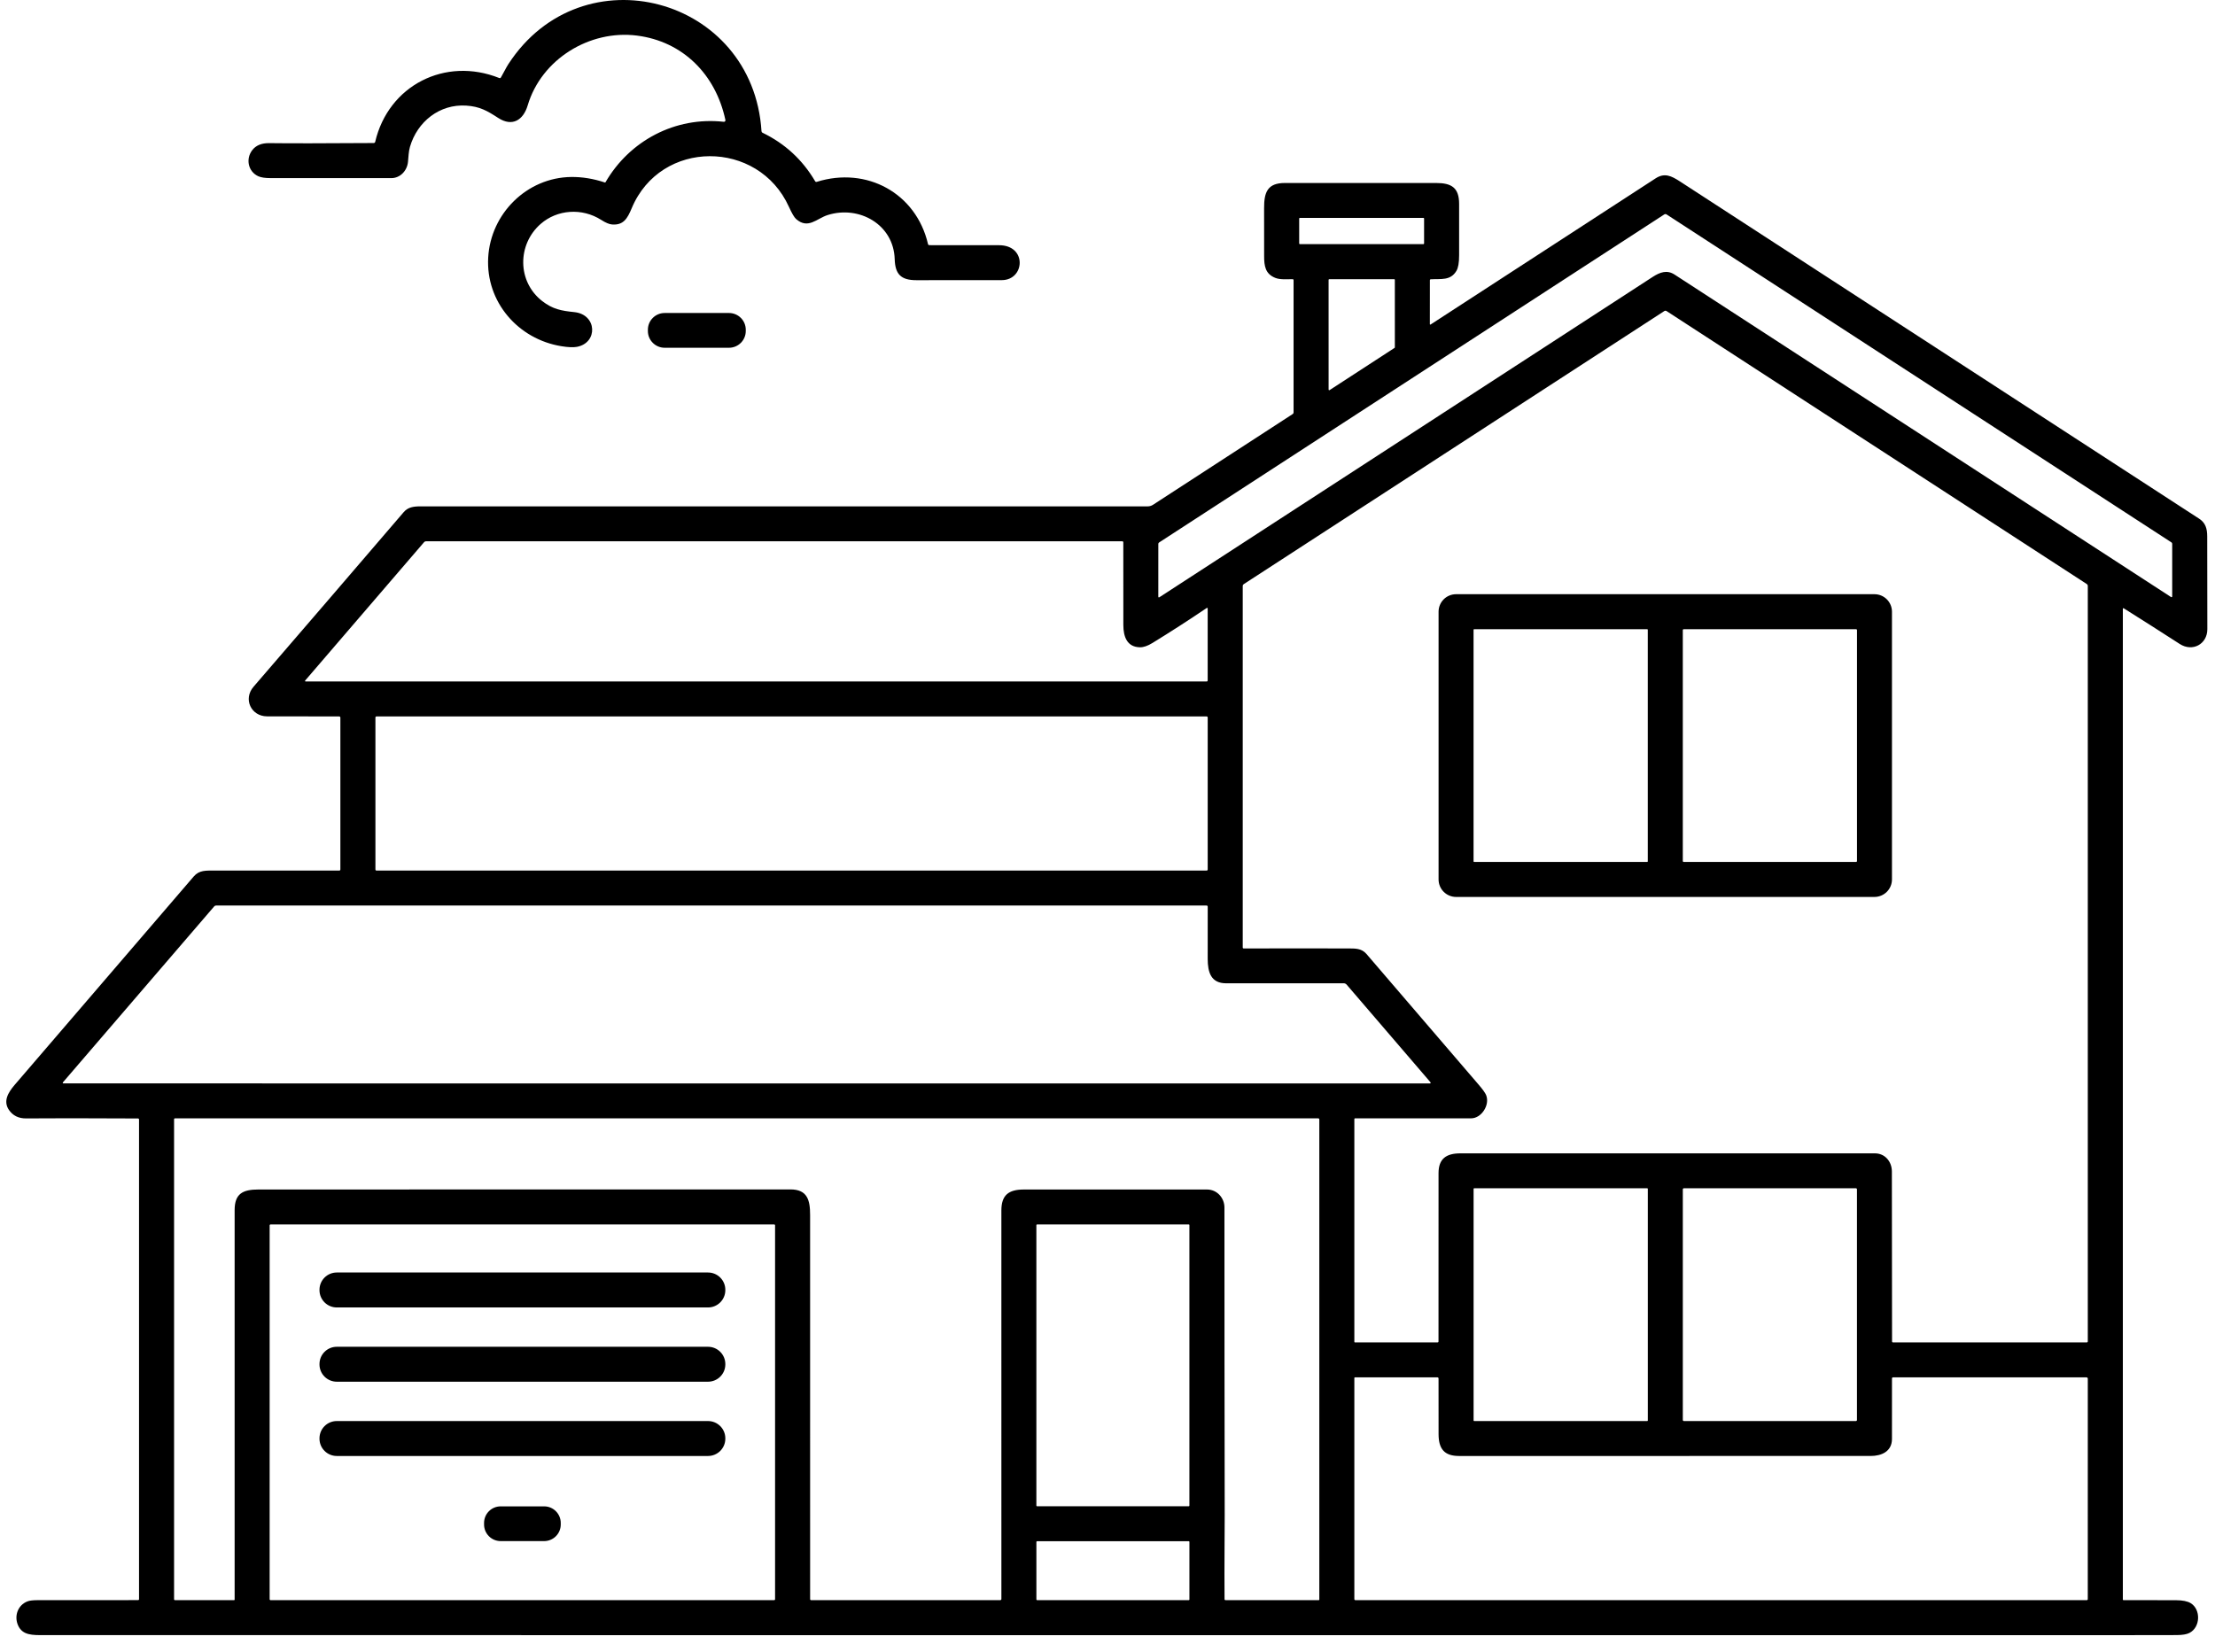
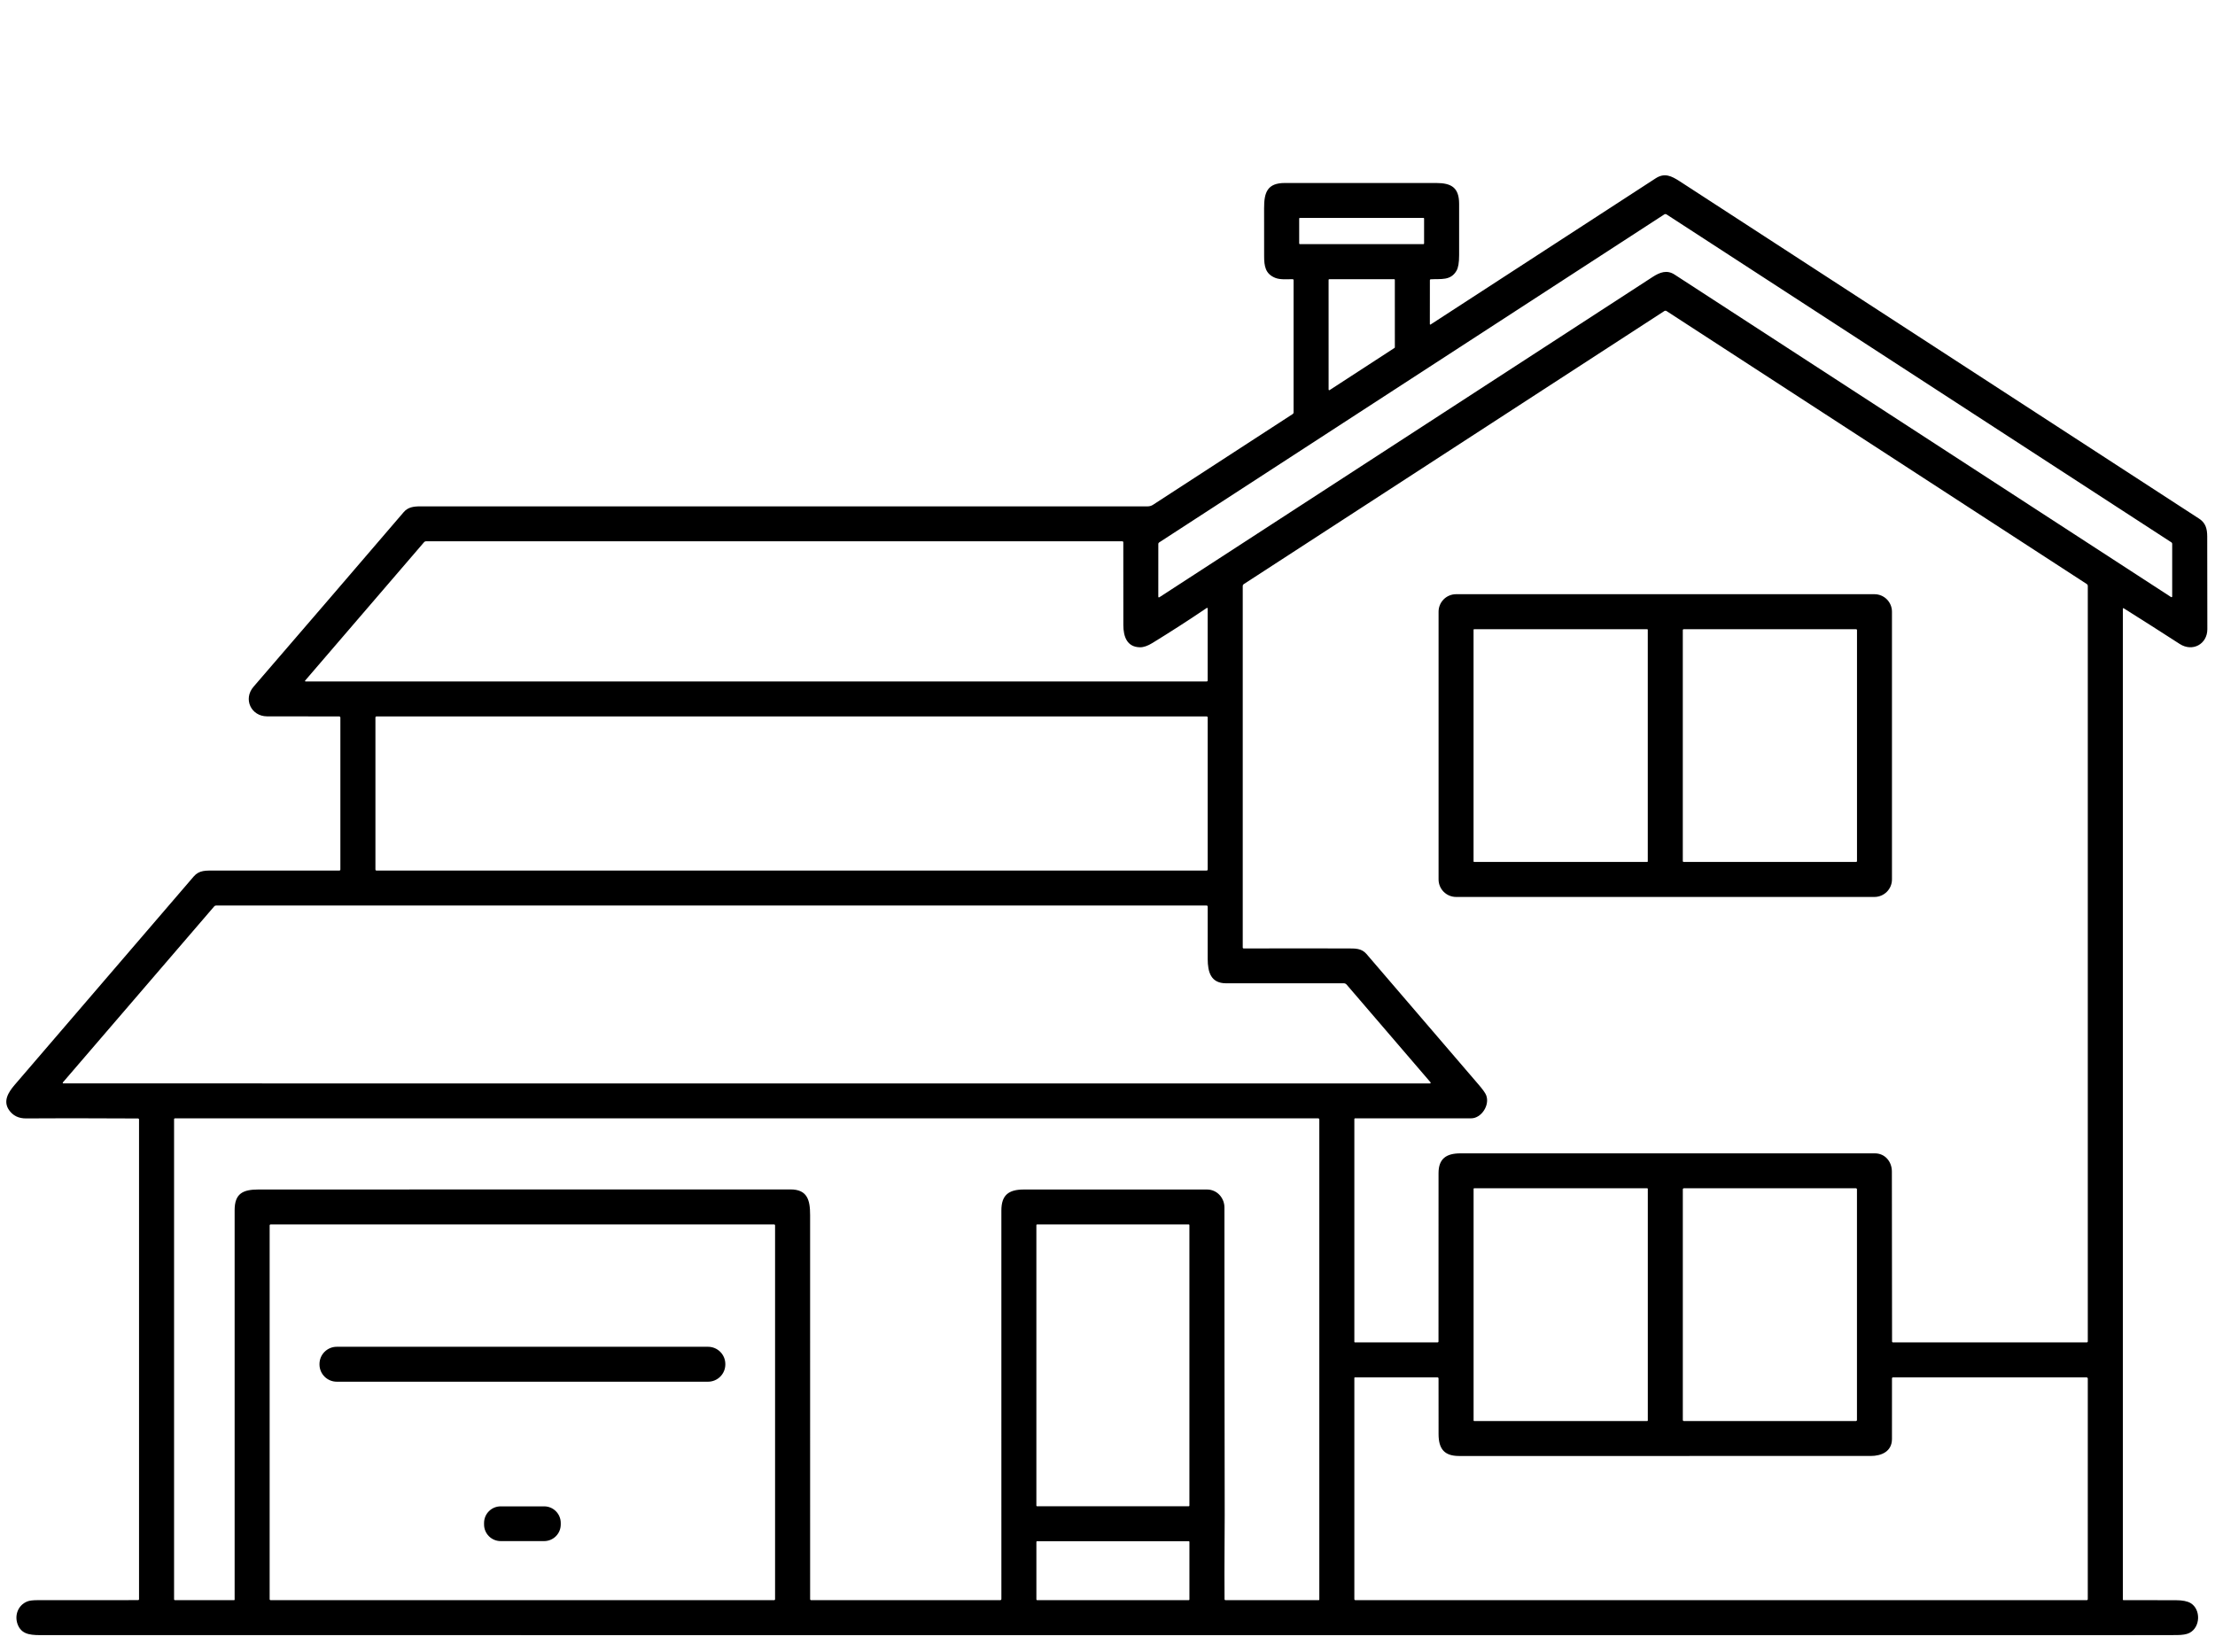
<svg xmlns="http://www.w3.org/2000/svg" width="126" height="94" viewBox="0 0 126 94" fill="none">
-   <path d="M21.342 8.073C22.094 4.859 25.326 3.211 28.4 4.439C28.441 4.455 28.472 4.444 28.495 4.406C28.643 4.157 28.779 3.862 28.92 3.646C33.108 -2.797 42.836 -0.189 43.318 7.465C43.319 7.483 43.325 7.501 43.335 7.516C43.345 7.531 43.359 7.544 43.376 7.552C44.652 8.17 45.649 9.089 46.367 10.309C46.389 10.347 46.422 10.36 46.464 10.346C49.302 9.458 52.114 10.988 52.789 13.885C52.799 13.928 52.826 13.949 52.87 13.949C54.195 13.951 55.514 13.952 56.825 13.952C58.444 13.951 58.301 15.942 56.983 15.939C55.365 15.937 53.748 15.938 52.131 15.942C51.237 15.944 50.92 15.589 50.895 14.745C50.836 12.776 48.88 11.669 47.08 12.236C46.462 12.431 45.966 13.061 45.287 12.463C45.182 12.37 45.045 12.138 44.877 11.767C43.143 7.931 37.582 7.894 35.932 11.854C35.69 12.432 35.466 12.823 34.817 12.772C34.657 12.76 34.453 12.674 34.203 12.514C33.103 11.812 31.692 11.922 30.759 12.738C29.423 13.903 29.413 16.021 30.847 17.133C31.44 17.592 31.927 17.683 32.669 17.759C33.968 17.892 34.027 19.509 32.817 19.735C32.612 19.773 32.319 19.761 31.937 19.699C29.473 19.3 27.628 17.178 27.771 14.65C27.912 12.157 29.967 10.101 32.492 10.07C33.121 10.063 33.759 10.167 34.407 10.383C34.423 10.389 34.435 10.384 34.443 10.37C35.818 7.997 38.419 6.624 41.174 6.93C41.187 6.931 41.2 6.929 41.213 6.925C41.225 6.92 41.236 6.912 41.245 6.903C41.254 6.893 41.26 6.881 41.264 6.868C41.267 6.855 41.267 6.842 41.265 6.829C40.714 4.24 38.85 2.357 36.234 2.025C33.542 1.683 30.799 3.366 30.018 5.995C29.768 6.835 29.142 7.23 28.343 6.712C27.714 6.304 27.294 6.059 26.526 6.009C25.013 5.908 23.737 6.918 23.32 8.358C23.244 8.62 23.237 8.923 23.208 9.214C23.158 9.719 22.762 10.135 22.259 10.135C19.971 10.134 17.683 10.134 15.395 10.134C15.079 10.134 14.844 10.098 14.69 10.027C14.111 9.76 13.97 9.042 14.345 8.549C14.554 8.273 14.877 8.138 15.314 8.144C16.438 8.159 18.421 8.157 21.261 8.138C21.28 8.137 21.298 8.131 21.313 8.119C21.327 8.107 21.338 8.091 21.342 8.073Z" fill="black" />
  <path d="M120.758 34.652V91.012C120.758 91.02 120.761 91.029 120.767 91.035C120.774 91.042 120.782 91.045 120.791 91.045C121.799 91.045 122.794 91.046 123.775 91.049C124.153 91.05 124.434 91.106 124.619 91.218C125.2 91.571 125.18 92.589 124.543 92.912C124.386 92.992 124.144 93.032 123.816 93.033C122.529 93.037 121.241 93.039 119.954 93.039C80.807 93.037 41.66 93.036 2.512 93.036C1.861 93.036 1.29 93.056 1.033 92.493C0.788 91.956 1.011 91.324 1.566 91.115C1.687 91.068 1.886 91.046 2.163 91.046C4.058 91.05 5.953 91.049 7.847 91.044C7.889 91.044 7.909 91.024 7.909 90.983V63.703C7.909 63.661 7.888 63.64 7.846 63.639C4.892 63.624 2.772 63.623 1.488 63.636C1.057 63.64 0.731 63.478 0.508 63.152C0.172 62.659 0.455 62.17 0.827 61.736C4.223 57.782 7.619 53.828 11.016 49.874C11.341 49.496 11.71 49.534 12.283 49.534C14.622 49.536 16.961 49.536 19.3 49.532C19.342 49.532 19.362 49.511 19.362 49.47V40.831C19.362 40.813 19.355 40.796 19.343 40.783C19.33 40.771 19.313 40.764 19.295 40.764C17.926 40.764 16.557 40.763 15.189 40.759C14.285 40.755 13.819 39.774 14.422 39.075C17.275 35.768 20.122 32.456 22.964 29.14C23.207 28.857 23.521 28.811 23.917 28.811C37.733 28.811 51.524 28.811 65.288 28.811C65.393 28.811 65.496 28.781 65.585 28.724L73.529 23.562C73.566 23.538 73.585 23.504 73.585 23.459V15.945C73.585 15.905 73.564 15.885 73.524 15.885C73.196 15.885 72.819 15.923 72.537 15.808C71.981 15.581 71.908 15.146 71.91 14.556C71.914 13.653 71.913 12.75 71.908 11.846C71.904 10.929 72.106 10.412 73.09 10.412C75.959 10.411 78.827 10.411 81.696 10.412C82.568 10.412 83 10.679 83.002 11.594C83.004 12.571 83.004 13.548 83.002 14.525C83.002 14.943 82.952 15.238 82.85 15.409C82.513 15.982 81.966 15.857 81.393 15.891C81.357 15.893 81.339 15.912 81.339 15.948L81.337 18.429C81.337 18.471 81.355 18.481 81.39 18.457C85.654 15.687 89.918 12.917 94.181 10.147C94.686 9.821 95.068 10.002 95.563 10.323C105.408 16.719 115.254 23.116 125.099 29.513C125.461 29.748 125.556 30.076 125.557 30.522C125.56 32.281 125.562 34.041 125.564 35.8C125.565 36.652 124.72 37.11 123.993 36.64C122.939 35.959 121.881 35.285 120.819 34.618C120.778 34.592 120.758 34.603 120.758 34.652ZM94.674 12.199L65.936 30.865C65.906 30.885 65.891 30.913 65.891 30.947L65.89 33.938C65.89 33.994 65.914 34.007 65.961 33.976C75.304 27.908 84.65 21.837 94.001 15.764C94.431 15.484 94.828 15.343 95.26 15.624C104.673 21.739 114.086 27.855 123.501 33.972C123.507 33.977 123.514 33.979 123.522 33.979C123.529 33.979 123.537 33.977 123.543 33.974C123.55 33.97 123.555 33.965 123.559 33.959C123.563 33.952 123.565 33.945 123.565 33.938V30.941C123.565 30.925 123.562 30.91 123.554 30.896C123.547 30.882 123.536 30.87 123.523 30.861L94.8 12.199C94.782 12.187 94.76 12.181 94.737 12.181C94.715 12.181 94.692 12.187 94.674 12.199ZM81.009 12.436C81.009 12.425 81.005 12.415 80.998 12.408C80.991 12.401 80.981 12.397 80.971 12.397H73.942C73.932 12.397 73.922 12.401 73.915 12.408C73.908 12.415 73.904 12.425 73.904 12.436V13.852C73.904 13.863 73.908 13.873 73.915 13.88C73.922 13.887 73.932 13.891 73.942 13.891H80.971C80.981 13.891 80.991 13.887 80.998 13.88C81.005 13.873 81.009 13.863 81.009 13.852V12.436ZM75.578 22.165C75.578 22.172 75.58 22.178 75.583 22.184C75.587 22.189 75.592 22.194 75.597 22.197C75.603 22.2 75.61 22.202 75.617 22.202C75.623 22.202 75.63 22.2 75.635 22.196L79.329 19.794C79.334 19.79 79.338 19.786 79.341 19.78C79.344 19.775 79.346 19.769 79.346 19.762L79.345 15.923C79.345 15.918 79.344 15.913 79.342 15.909C79.34 15.904 79.338 15.9 79.334 15.897C79.331 15.893 79.326 15.891 79.322 15.889C79.317 15.887 79.312 15.886 79.308 15.886L75.614 15.885C75.604 15.885 75.595 15.889 75.588 15.896C75.581 15.902 75.577 15.912 75.577 15.922L75.578 22.165ZM106.654 65.624C107.232 65.624 107.619 66.097 107.619 66.656C107.62 69.873 107.623 73.095 107.629 76.322C107.63 76.361 107.649 76.38 107.687 76.38H118.705C118.712 76.38 118.72 76.379 118.727 76.376C118.735 76.373 118.741 76.368 118.747 76.363C118.752 76.358 118.757 76.351 118.76 76.344C118.763 76.337 118.764 76.329 118.764 76.322V33.342C118.764 33.319 118.759 33.297 118.748 33.277C118.737 33.257 118.721 33.24 118.702 33.228L94.802 17.699C94.783 17.687 94.76 17.68 94.737 17.68C94.715 17.68 94.692 17.687 94.674 17.699L70.745 33.24C70.729 33.251 70.716 33.265 70.707 33.281C70.698 33.298 70.693 33.316 70.693 33.335V53.914C70.693 53.927 70.699 53.941 70.709 53.95C70.719 53.96 70.732 53.966 70.746 53.966C72.717 53.959 74.69 53.959 76.663 53.965C77.082 53.966 77.447 53.948 77.732 54.28C79.858 56.758 81.984 59.235 84.111 61.713C84.347 61.987 84.49 62.188 84.541 62.317C84.761 62.877 84.269 63.629 83.688 63.631C81.49 63.635 79.289 63.635 77.085 63.631C77.079 63.631 77.074 63.632 77.069 63.634C77.063 63.636 77.058 63.639 77.054 63.643C77.05 63.647 77.047 63.652 77.045 63.657C77.043 63.663 77.042 63.668 77.042 63.674V76.348C77.042 76.356 77.045 76.365 77.051 76.371C77.057 76.377 77.065 76.38 77.074 76.38H81.769C81.809 76.38 81.829 76.36 81.829 76.321C81.831 73.13 81.832 69.94 81.831 66.749C81.831 65.931 82.269 65.624 83.076 65.624C90.936 65.621 98.795 65.621 106.654 65.624ZM64.851 36.829C64.115 36.82 63.902 36.232 63.901 35.56C63.897 34.011 63.897 32.446 63.899 30.864C63.9 30.821 63.879 30.799 63.834 30.799H24.227C24.208 30.799 24.19 30.803 24.173 30.811C24.156 30.819 24.141 30.83 24.128 30.844L17.359 38.722C17.355 38.726 17.353 38.732 17.352 38.738C17.351 38.745 17.352 38.751 17.354 38.756C17.357 38.762 17.361 38.767 17.367 38.77C17.372 38.773 17.378 38.775 17.384 38.775L68.637 38.776C68.653 38.776 68.669 38.77 68.681 38.758C68.692 38.746 68.699 38.731 68.699 38.714V34.621C68.699 34.615 68.697 34.609 68.694 34.604C68.691 34.599 68.686 34.594 68.681 34.591C68.675 34.589 68.669 34.587 68.663 34.587C68.657 34.588 68.651 34.589 68.645 34.593C67.63 35.28 66.6 35.944 65.556 36.585C65.288 36.75 65.053 36.831 64.851 36.829ZM68.7 40.825C68.7 40.809 68.694 40.793 68.682 40.782C68.671 40.77 68.655 40.764 68.639 40.764H21.417C21.4 40.764 21.385 40.77 21.373 40.782C21.362 40.793 21.356 40.809 21.356 40.825V49.473C21.356 49.489 21.362 49.504 21.373 49.516C21.385 49.527 21.4 49.534 21.417 49.534H68.639C68.655 49.534 68.671 49.527 68.682 49.516C68.694 49.504 68.7 49.489 68.7 49.473V40.825ZM12.185 51.572L3.577 61.587C3.572 61.592 3.57 61.599 3.569 61.605C3.568 61.612 3.569 61.619 3.572 61.625C3.575 61.631 3.579 61.636 3.585 61.639C3.591 61.643 3.597 61.645 3.604 61.644L81.343 61.646C81.351 61.646 81.358 61.643 81.365 61.639C81.371 61.635 81.376 61.629 81.379 61.622C81.382 61.615 81.383 61.608 81.382 61.6C81.381 61.593 81.378 61.586 81.373 61.58L76.603 56.023C76.583 55.999 76.558 55.98 76.529 55.967C76.501 55.954 76.471 55.947 76.44 55.947C74.224 55.948 71.995 55.948 69.752 55.948C68.885 55.949 68.701 55.324 68.7 54.555C68.699 53.566 68.699 52.579 68.701 51.594C68.701 51.547 68.677 51.523 68.629 51.523H12.29C12.248 51.523 12.213 51.54 12.185 51.572ZM68.66 67.681C69.237 67.681 69.652 68.163 69.652 68.705C69.652 74.547 69.657 80.389 69.667 86.23C69.668 87.568 69.643 88.878 69.658 90.984C69.658 91.026 69.679 91.046 69.721 91.046H75.016C75.025 91.046 75.033 91.043 75.039 91.037C75.045 91.031 75.049 91.023 75.049 91.014V63.7C75.049 63.655 75.026 63.633 74.981 63.633H9.949C9.942 63.633 9.936 63.634 9.931 63.637C9.925 63.639 9.92 63.642 9.916 63.647C9.912 63.651 9.908 63.657 9.906 63.662C9.904 63.668 9.902 63.674 9.902 63.68V90.999C9.902 91.012 9.907 91.024 9.916 91.033C9.925 91.041 9.936 91.046 9.949 91.046H13.318C13.326 91.046 13.333 91.043 13.338 91.038C13.344 91.033 13.347 91.025 13.347 91.018C13.347 83.632 13.347 76.246 13.347 68.857C13.347 67.915 13.808 67.68 14.713 67.68C24.796 67.681 34.879 67.68 44.962 67.676C45.929 67.675 46.084 68.283 46.083 69.137C46.08 76.417 46.08 83.699 46.084 90.983C46.084 91.025 46.105 91.046 46.147 91.046H56.891C56.94 91.046 56.964 91.022 56.964 90.974C56.963 83.547 56.962 76.181 56.963 68.877C56.963 68.008 57.363 67.682 58.24 67.681C61.713 67.68 65.186 67.68 68.66 67.681ZM93.736 67.644C93.736 67.635 93.732 67.626 93.726 67.62C93.719 67.614 93.711 67.61 93.702 67.61H83.858C83.849 67.61 83.841 67.614 83.834 67.62C83.828 67.626 83.825 67.635 83.825 67.644V80.821C83.825 80.83 83.828 80.838 83.834 80.845C83.841 80.851 83.849 80.855 83.858 80.855H93.702C93.711 80.855 93.719 80.851 93.726 80.845C93.732 80.838 93.736 80.83 93.736 80.821V67.644ZM105.633 67.671C105.633 67.655 105.627 67.64 105.615 67.628C105.604 67.617 105.588 67.61 105.572 67.61H95.788C95.772 67.61 95.757 67.617 95.745 67.628C95.734 67.64 95.727 67.655 95.727 67.671V80.794C95.727 80.81 95.734 80.825 95.745 80.837C95.757 80.848 95.772 80.855 95.788 80.855H105.572C105.588 80.855 105.604 80.848 105.615 80.837C105.627 80.825 105.633 80.81 105.633 80.794V67.671ZM44.09 69.723C44.09 69.709 44.084 69.695 44.074 69.685C44.064 69.674 44.05 69.669 44.035 69.669H15.394C15.379 69.669 15.365 69.674 15.355 69.685C15.345 69.695 15.339 69.709 15.339 69.723V90.992C15.339 91.006 15.345 91.02 15.355 91.03C15.365 91.041 15.379 91.046 15.394 91.046H44.035C44.05 91.046 44.064 91.041 44.074 91.03C44.084 91.02 44.09 91.006 44.09 90.992V69.723ZM67.659 69.707C67.659 69.702 67.658 69.697 67.656 69.693C67.654 69.688 67.651 69.684 67.648 69.681C67.644 69.677 67.64 69.674 67.636 69.673C67.631 69.671 67.626 69.67 67.621 69.67H58.991C58.981 69.67 58.972 69.674 58.965 69.681C58.958 69.688 58.954 69.697 58.954 69.707V85.666C58.954 85.676 58.958 85.685 58.965 85.692C58.972 85.699 58.981 85.703 58.991 85.703H67.621C67.626 85.703 67.631 85.702 67.636 85.7C67.64 85.698 67.644 85.696 67.648 85.692C67.651 85.689 67.654 85.685 67.656 85.68C67.658 85.676 67.659 85.671 67.659 85.666V69.707ZM107.624 81.879C107.623 82.581 107.036 82.842 106.417 82.842C98.609 82.846 90.801 82.847 82.994 82.843C82.158 82.842 81.835 82.437 81.833 81.602C81.829 80.538 81.829 79.48 81.831 78.43C81.831 78.414 81.825 78.399 81.814 78.388C81.803 78.376 81.787 78.37 81.772 78.37H77.072C77.064 78.37 77.056 78.373 77.05 78.379C77.045 78.384 77.042 78.391 77.042 78.399V90.986C77.042 91.002 77.048 91.017 77.059 91.029C77.071 91.04 77.087 91.046 77.103 91.046H118.705C118.712 91.046 118.72 91.045 118.727 91.042C118.734 91.039 118.741 91.035 118.746 91.029C118.751 91.024 118.756 91.017 118.759 91.01C118.762 91.003 118.763 90.996 118.763 90.988L118.764 78.443C118.764 78.424 118.757 78.405 118.743 78.391C118.728 78.377 118.709 78.369 118.69 78.369L107.681 78.37C107.666 78.37 107.652 78.376 107.642 78.386C107.631 78.397 107.625 78.411 107.625 78.426C107.627 79.572 107.626 80.723 107.624 81.879ZM67.66 87.732C67.66 87.726 67.659 87.721 67.657 87.716C67.655 87.711 67.652 87.706 67.648 87.703C67.644 87.699 67.64 87.696 67.635 87.694C67.63 87.692 67.624 87.691 67.619 87.691H58.996C58.985 87.691 58.975 87.695 58.967 87.703C58.959 87.71 58.955 87.721 58.955 87.732V91.005C58.955 91.016 58.959 91.027 58.967 91.034C58.975 91.042 58.985 91.046 58.996 91.046H67.619C67.624 91.046 67.63 91.045 67.635 91.043C67.64 91.041 67.644 91.038 67.648 91.034C67.652 91.031 67.655 91.026 67.657 91.021C67.659 91.016 67.66 91.011 67.66 91.005V87.732Z" fill="black" />
-   <path d="M41.468 17.809H37.81C37.283 17.809 36.855 18.235 36.855 18.762V18.834C36.855 19.36 37.283 19.787 37.81 19.787H41.468C41.995 19.787 42.423 19.36 42.423 18.834V18.762C42.423 18.235 41.995 17.809 41.468 17.809Z" fill="black" />
  <path d="M107.624 50.039C107.624 50.303 107.519 50.557 107.332 50.743C107.145 50.93 106.891 51.035 106.626 51.035H82.831C82.566 51.035 82.312 50.93 82.125 50.743C81.938 50.557 81.833 50.303 81.833 50.039V34.804C81.833 34.54 81.938 34.287 82.125 34.1C82.312 33.913 82.566 33.809 82.831 33.809H106.626C106.891 33.809 107.145 33.913 107.332 34.1C107.519 34.287 107.624 34.54 107.624 34.804V50.039ZM93.734 35.833C93.734 35.824 93.731 35.816 93.724 35.809C93.718 35.803 93.71 35.8 93.701 35.8H83.857C83.848 35.8 83.839 35.803 83.833 35.809C83.827 35.816 83.823 35.824 83.823 35.833V49.01C83.823 49.019 83.827 49.028 83.833 49.034C83.839 49.04 83.848 49.044 83.857 49.044H93.701C93.71 49.044 93.718 49.04 93.724 49.034C93.731 49.028 93.734 49.019 93.734 49.01V35.833ZM105.635 35.853C105.635 35.839 105.629 35.825 105.619 35.815C105.609 35.805 105.595 35.8 105.581 35.8H95.78C95.773 35.8 95.766 35.801 95.759 35.804C95.753 35.806 95.747 35.81 95.742 35.815C95.737 35.82 95.733 35.826 95.73 35.833C95.728 35.839 95.726 35.846 95.726 35.853V48.99C95.726 49.005 95.732 49.018 95.742 49.028C95.752 49.038 95.766 49.044 95.78 49.044H105.581C105.595 49.044 105.609 49.038 105.619 49.028C105.629 49.018 105.635 49.005 105.635 48.99V35.853Z" fill="black" />
-   <path d="M40.274 72.403H19.159C18.615 72.403 18.174 72.843 18.174 73.386V73.408C18.174 73.951 18.615 74.392 19.159 74.392H40.274C40.819 74.392 41.26 73.951 41.26 73.408V73.386C41.26 72.843 40.819 72.403 40.274 72.403Z" fill="black" />
  <path d="M40.274 76.629H19.159C18.615 76.629 18.174 77.069 18.174 77.612V77.634C18.174 78.177 18.615 78.617 19.159 78.617H40.274C40.819 78.617 41.26 78.177 41.26 77.634V77.612C41.26 77.069 40.819 76.629 40.274 76.629Z" fill="black" />
-   <path d="M40.274 80.855H19.159C18.615 80.855 18.174 81.295 18.174 81.838V81.86C18.174 82.403 18.615 82.843 19.159 82.843H40.274C40.819 82.843 41.26 82.403 41.26 81.86V81.838C41.26 81.295 40.819 80.855 40.274 80.855Z" fill="black" />
  <path d="M30.953 85.709H28.481C27.959 85.709 27.536 86.132 27.536 86.653V86.742C27.536 87.263 27.959 87.686 28.481 87.686H30.953C31.475 87.686 31.898 87.263 31.898 86.742V86.653C31.898 86.132 31.475 85.709 30.953 85.709Z" fill="black" />
</svg>